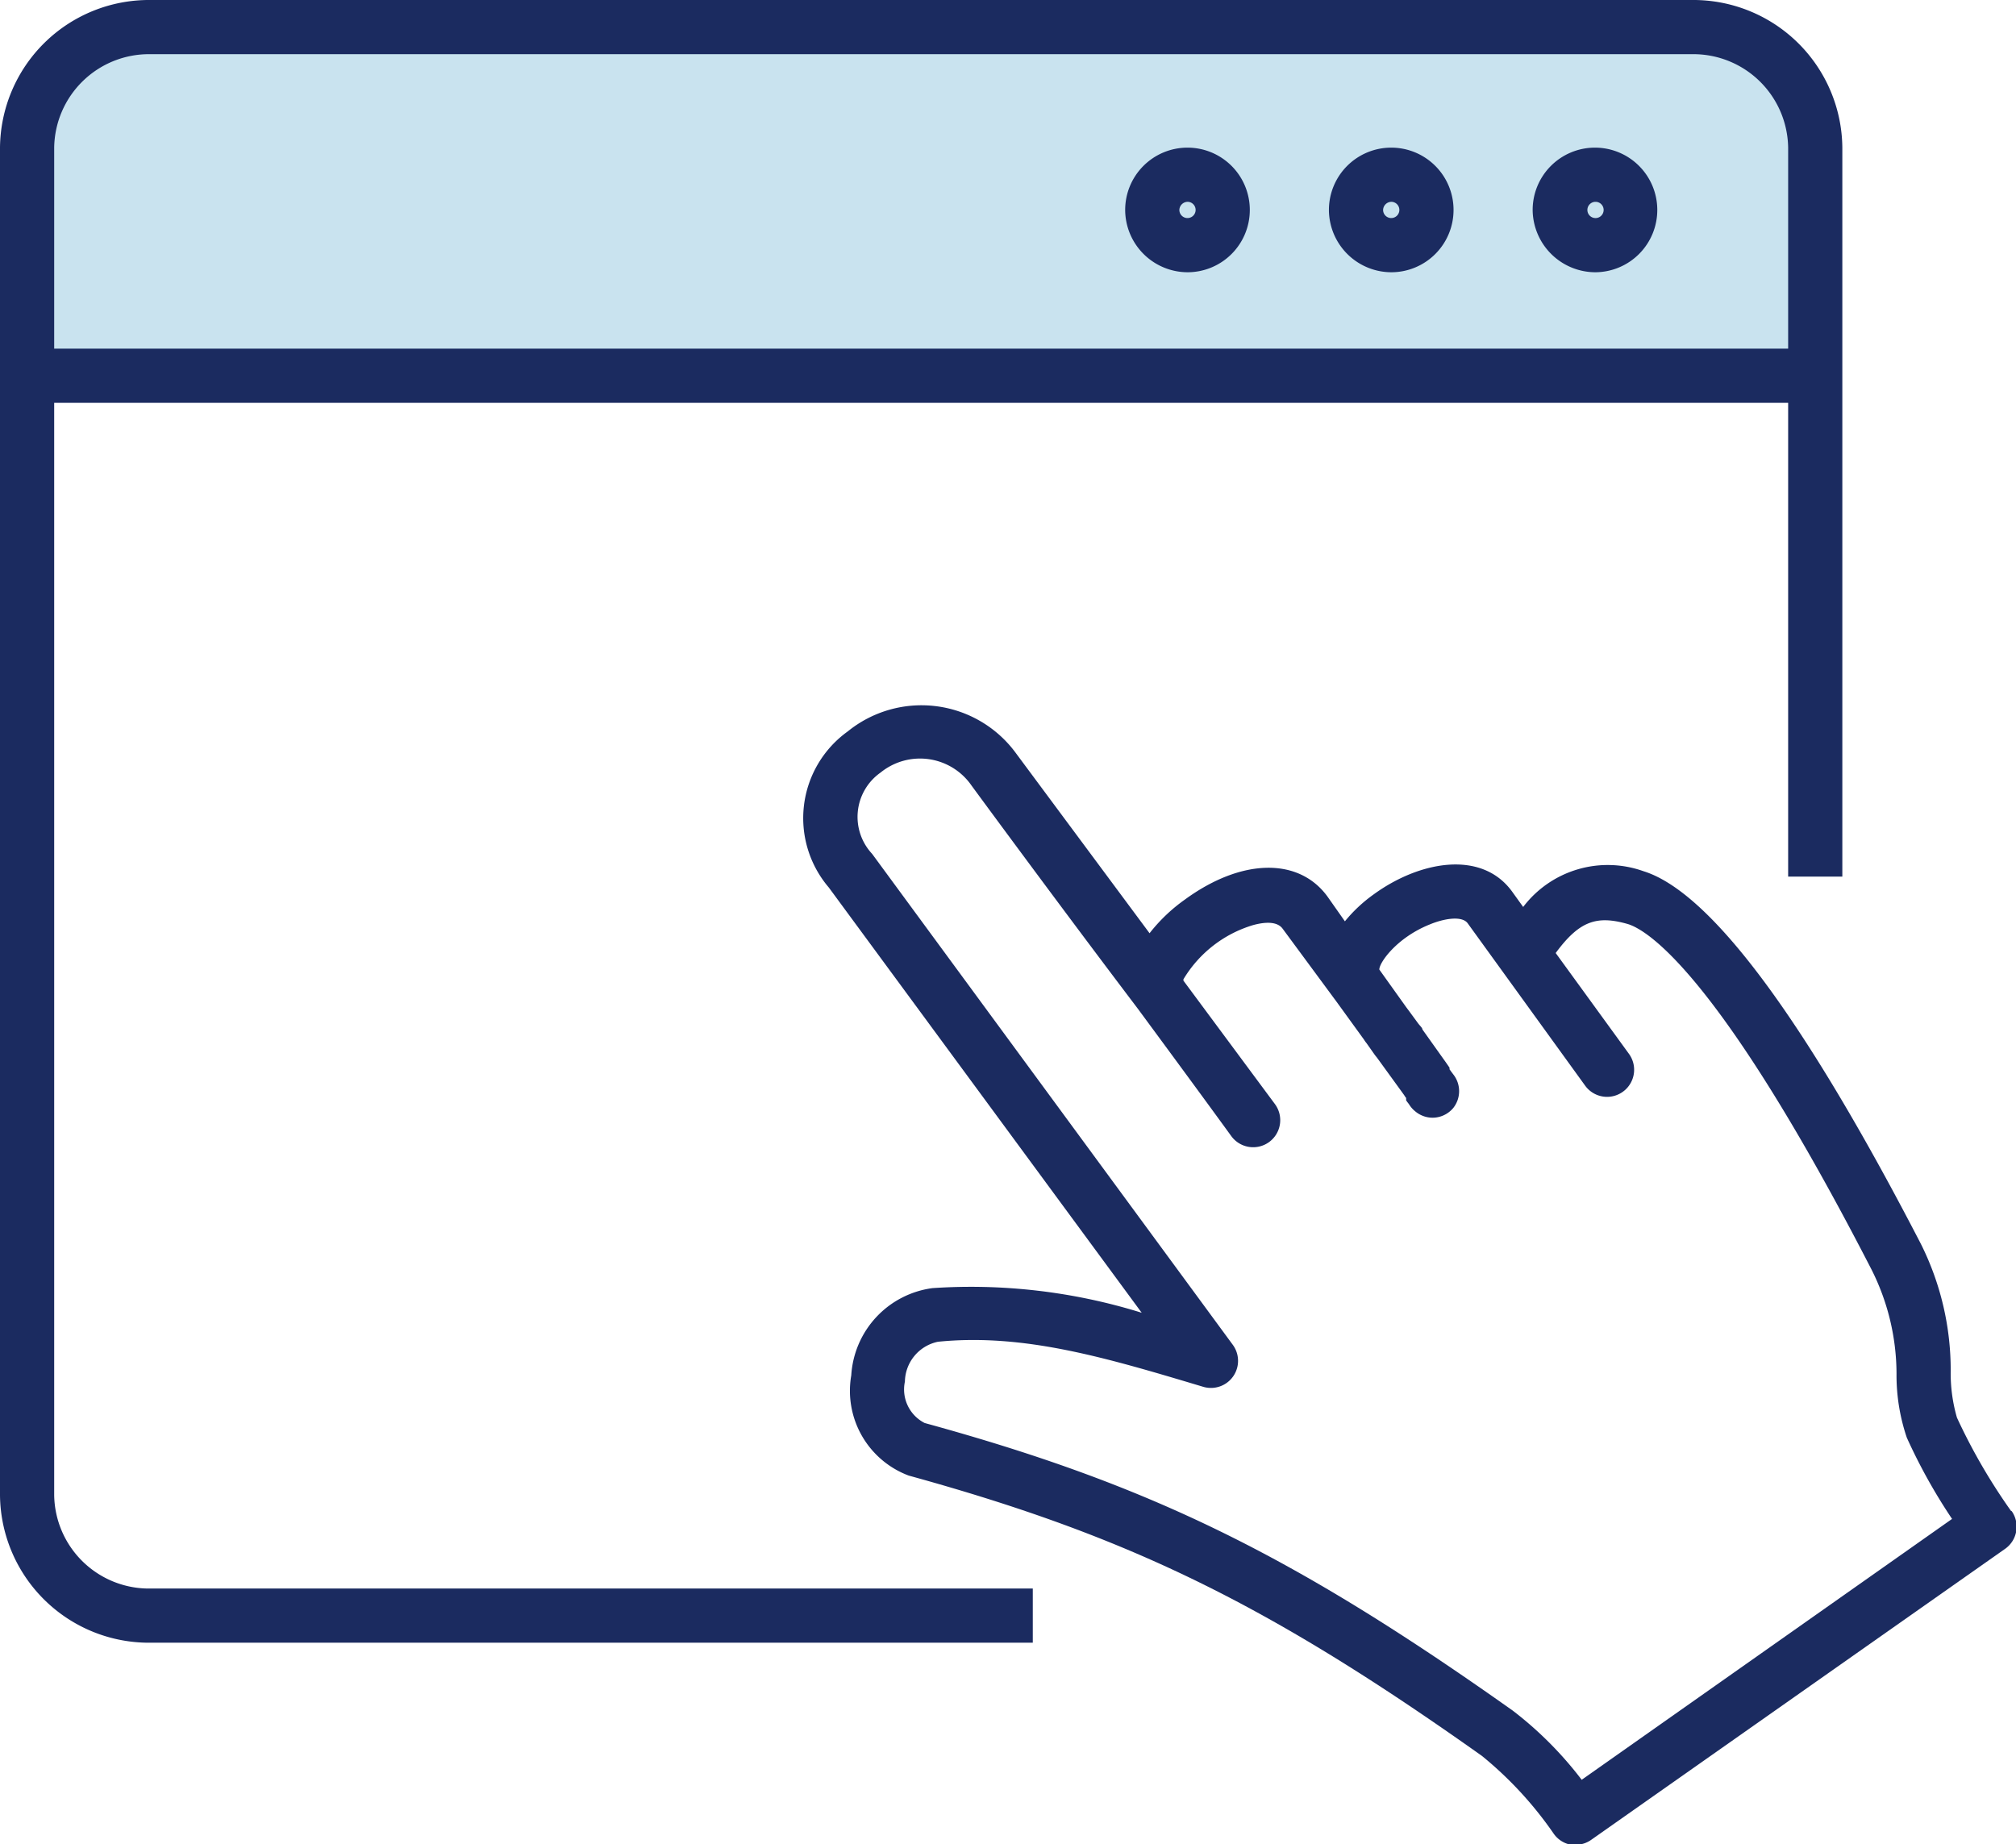
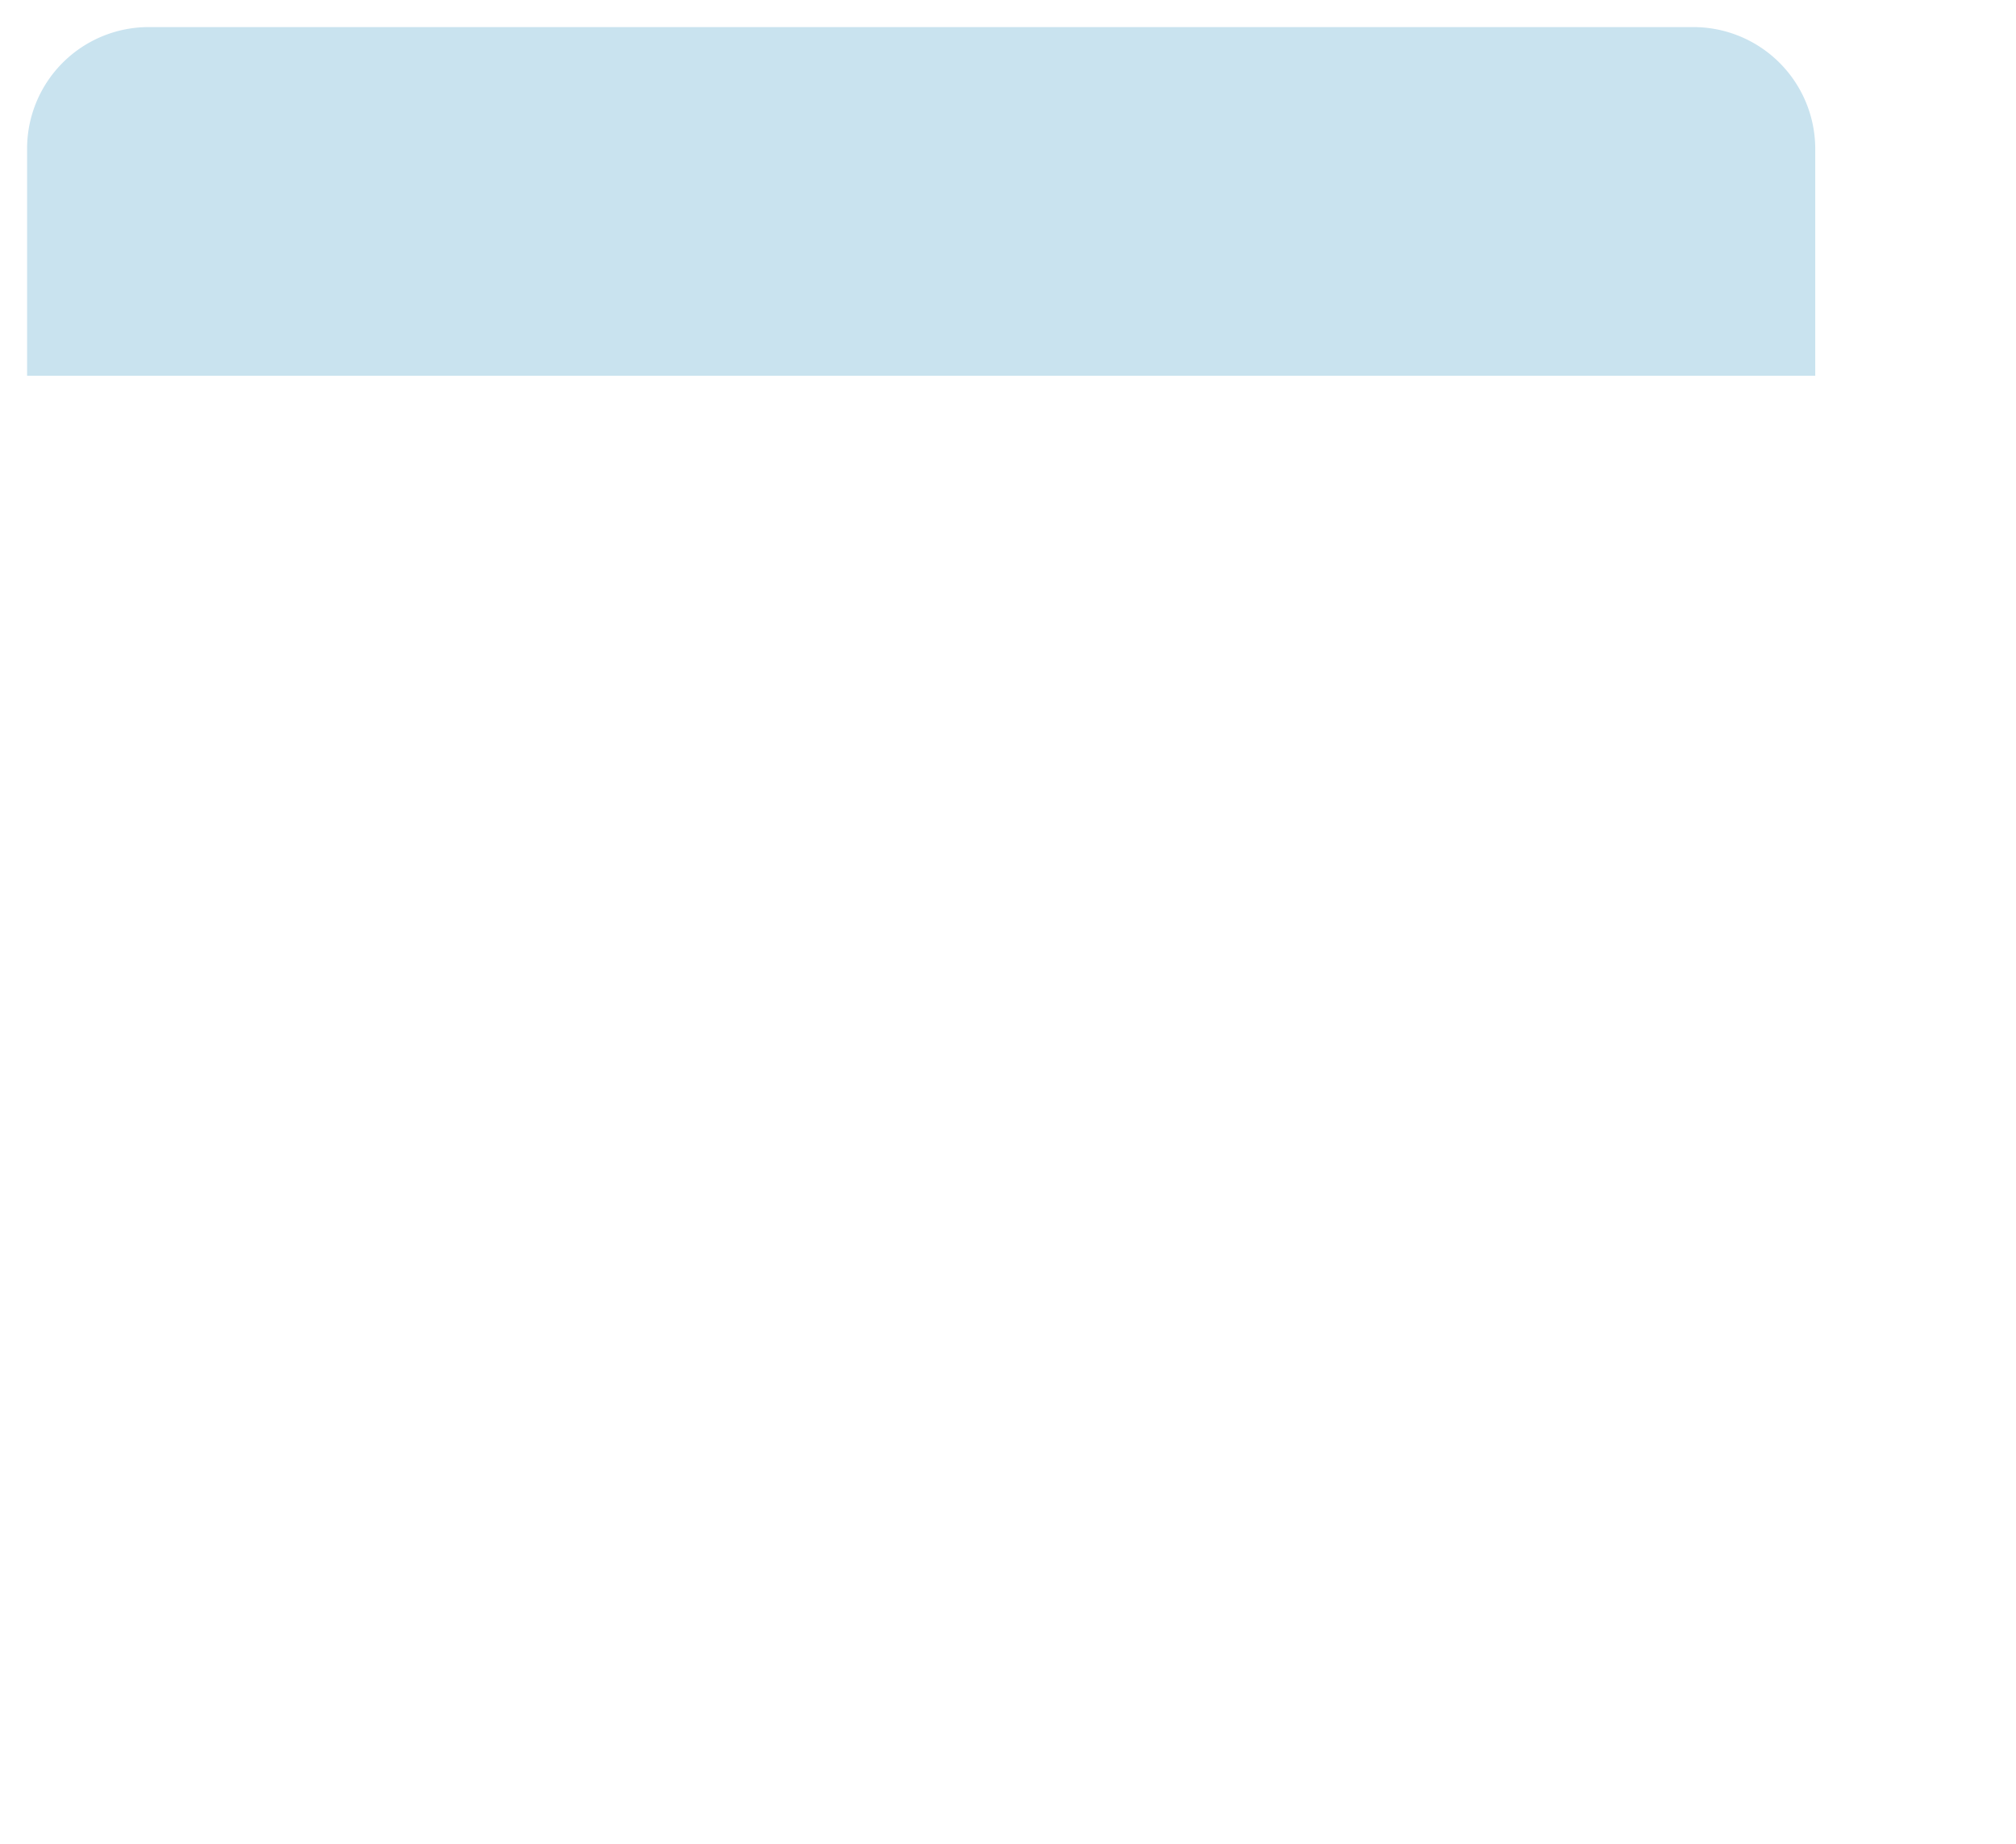
<svg xmlns="http://www.w3.org/2000/svg" width="74.41" height="68.08" viewBox="0 0 74.41 68.08">
  <defs>
    <style>.a{fill:#c9e3ef;}.b{fill:#1b2b60;}</style>
  </defs>
  <path class="a" d="M67,5.45v8.42H1V5.45A4.49,4.49,0,0,1,5.54,1H62.46A4.5,4.5,0,0,1,67,5.45Z" />
-   <path class="b" d="M74.23,55.78a21.58,21.58,0,0,1-2-3.45A5.87,5.87,0,0,1,72,50.6a10.41,10.41,0,0,0-1.1-4.68c-4.35-8.41-7.79-13-10.24-13.76a3.92,3.92,0,0,0-4.44,1.32l-.41-.57c-1.13-1.55-3.42-1.12-5.1.1a5.45,5.45,0,0,0-1.07,1L49,33.1c-1.06-1.46-3.18-1.42-5.27.11a6.2,6.2,0,0,0-1.3,1.24l-4.92-6.63A4.32,4.32,0,0,0,31.29,27a3.94,3.94,0,0,0-.7,5.76l11.55,15.7a21.2,21.2,0,0,0-7.72-.91,3.46,3.46,0,0,0-3,3.22,3.34,3.34,0,0,0,2.12,3.7c8.13,2.24,13.27,4.75,21.16,10.35a13.78,13.78,0,0,1,2.64,2.86,1,1,0,0,0,.65.42l.17,0a1,1,0,0,0,.58-.19L74,57.18a1,1,0,0,0,.25-1.4ZM58.38,65.7a13.58,13.58,0,0,0-2.54-2.55c-8.11-5.75-13.4-8.34-21.71-10.62A1.39,1.39,0,0,1,33.4,51a1.53,1.53,0,0,1,1.22-1.47c3.19-.32,6.24.6,9.78,1.66a1,1,0,0,0,1.1-1.55L32.19,31.52a2,2,0,0,1,.31-3,2.31,2.31,0,0,1,3.36.48S39,33.28,42,37.24c1.29,1.75,2.54,3.45,3.44,4.69a1,1,0,0,0,1.4.23,1,1,0,0,0,.22-1.4L43.68,36.2s0,0,0-.05a4.5,4.5,0,0,1,2.57-2c.55-.15.92-.1,1.09.13l2,2.71h0l1,1.38a1.21,1.21,0,0,0,.1.14l.31.44.08.1.87,1.2h0l.13.18h0a.61.61,0,0,0,.07.1l0,0s0,.06,0,.09h0l0,0h0v0h0l.05.07h0l0,0a1,1,0,0,1,.08.11h0v0a1,1,0,0,0,.2.22,1,1,0,0,0,.64.24,1,1,0,0,0,.77-.36,1,1,0,0,0,0-1.24l-.06-.08-.08-.11,0,0h0l0,0h0l0,0h0l0,0s0,0,0,0h0a.15.15,0,0,0,0-.06l0,0h0l0,0h0l-.11-.16h0L52.5,38c0-.06-.09-.13-.17-.24L52,37.31l-.09-.12-1-1.4c0-.26.64-1.17,1.85-1.66.55-.23,1.2-.33,1.41-.05l4.34,6a1,1,0,0,0,.81.41,1,1,0,0,0,.81-1.58l-2.71-3.73c.87-1.18,1.51-1.4,2.66-1.07.67.2,3.31,1.7,9,12.76A8.59,8.59,0,0,1,70,50.7a7.18,7.18,0,0,0,.38,2.37,20.61,20.61,0,0,0,1.67,3Z" />
-   <path class="b" d="M43.85,10.05a2.3,2.3,0,1,0-2.32-2.3A2.31,2.31,0,0,0,43.85,10.05Zm0-2.6a.3.3,0,1,1-.32.3A.31.31,0,0,1,43.85,7.45Z" />
-   <path class="b" d="M51.37,10.05a2.3,2.3,0,1,0-2.32-2.3A2.31,2.31,0,0,0,51.37,10.05Zm0-2.6a.3.3,0,1,1-.32.3A.31.31,0,0,1,51.37,7.45Z" />
-   <path class="b" d="M58.89,10.05a2.3,2.3,0,1,0-2.32-2.3A2.32,2.32,0,0,0,58.89,10.05Zm0-2.6a.3.3,0,1,1,0,.6.3.3,0,1,1,0-.6Z" />
-   <path class="b" d="M2,55.19V14.87H66V32.36h2V5.45A5.5,5.5,0,0,0,62.46,0H5.54A5.5,5.5,0,0,0,0,5.45V55.19a5.5,5.5,0,0,0,5.54,5.45H38.12v-2H5.54A3.5,3.5,0,0,1,2,55.19ZM5.54,2H62.46A3.5,3.5,0,0,1,66,5.45v7.42H2V5.45A3.5,3.5,0,0,1,5.54,2Z" />
</svg>